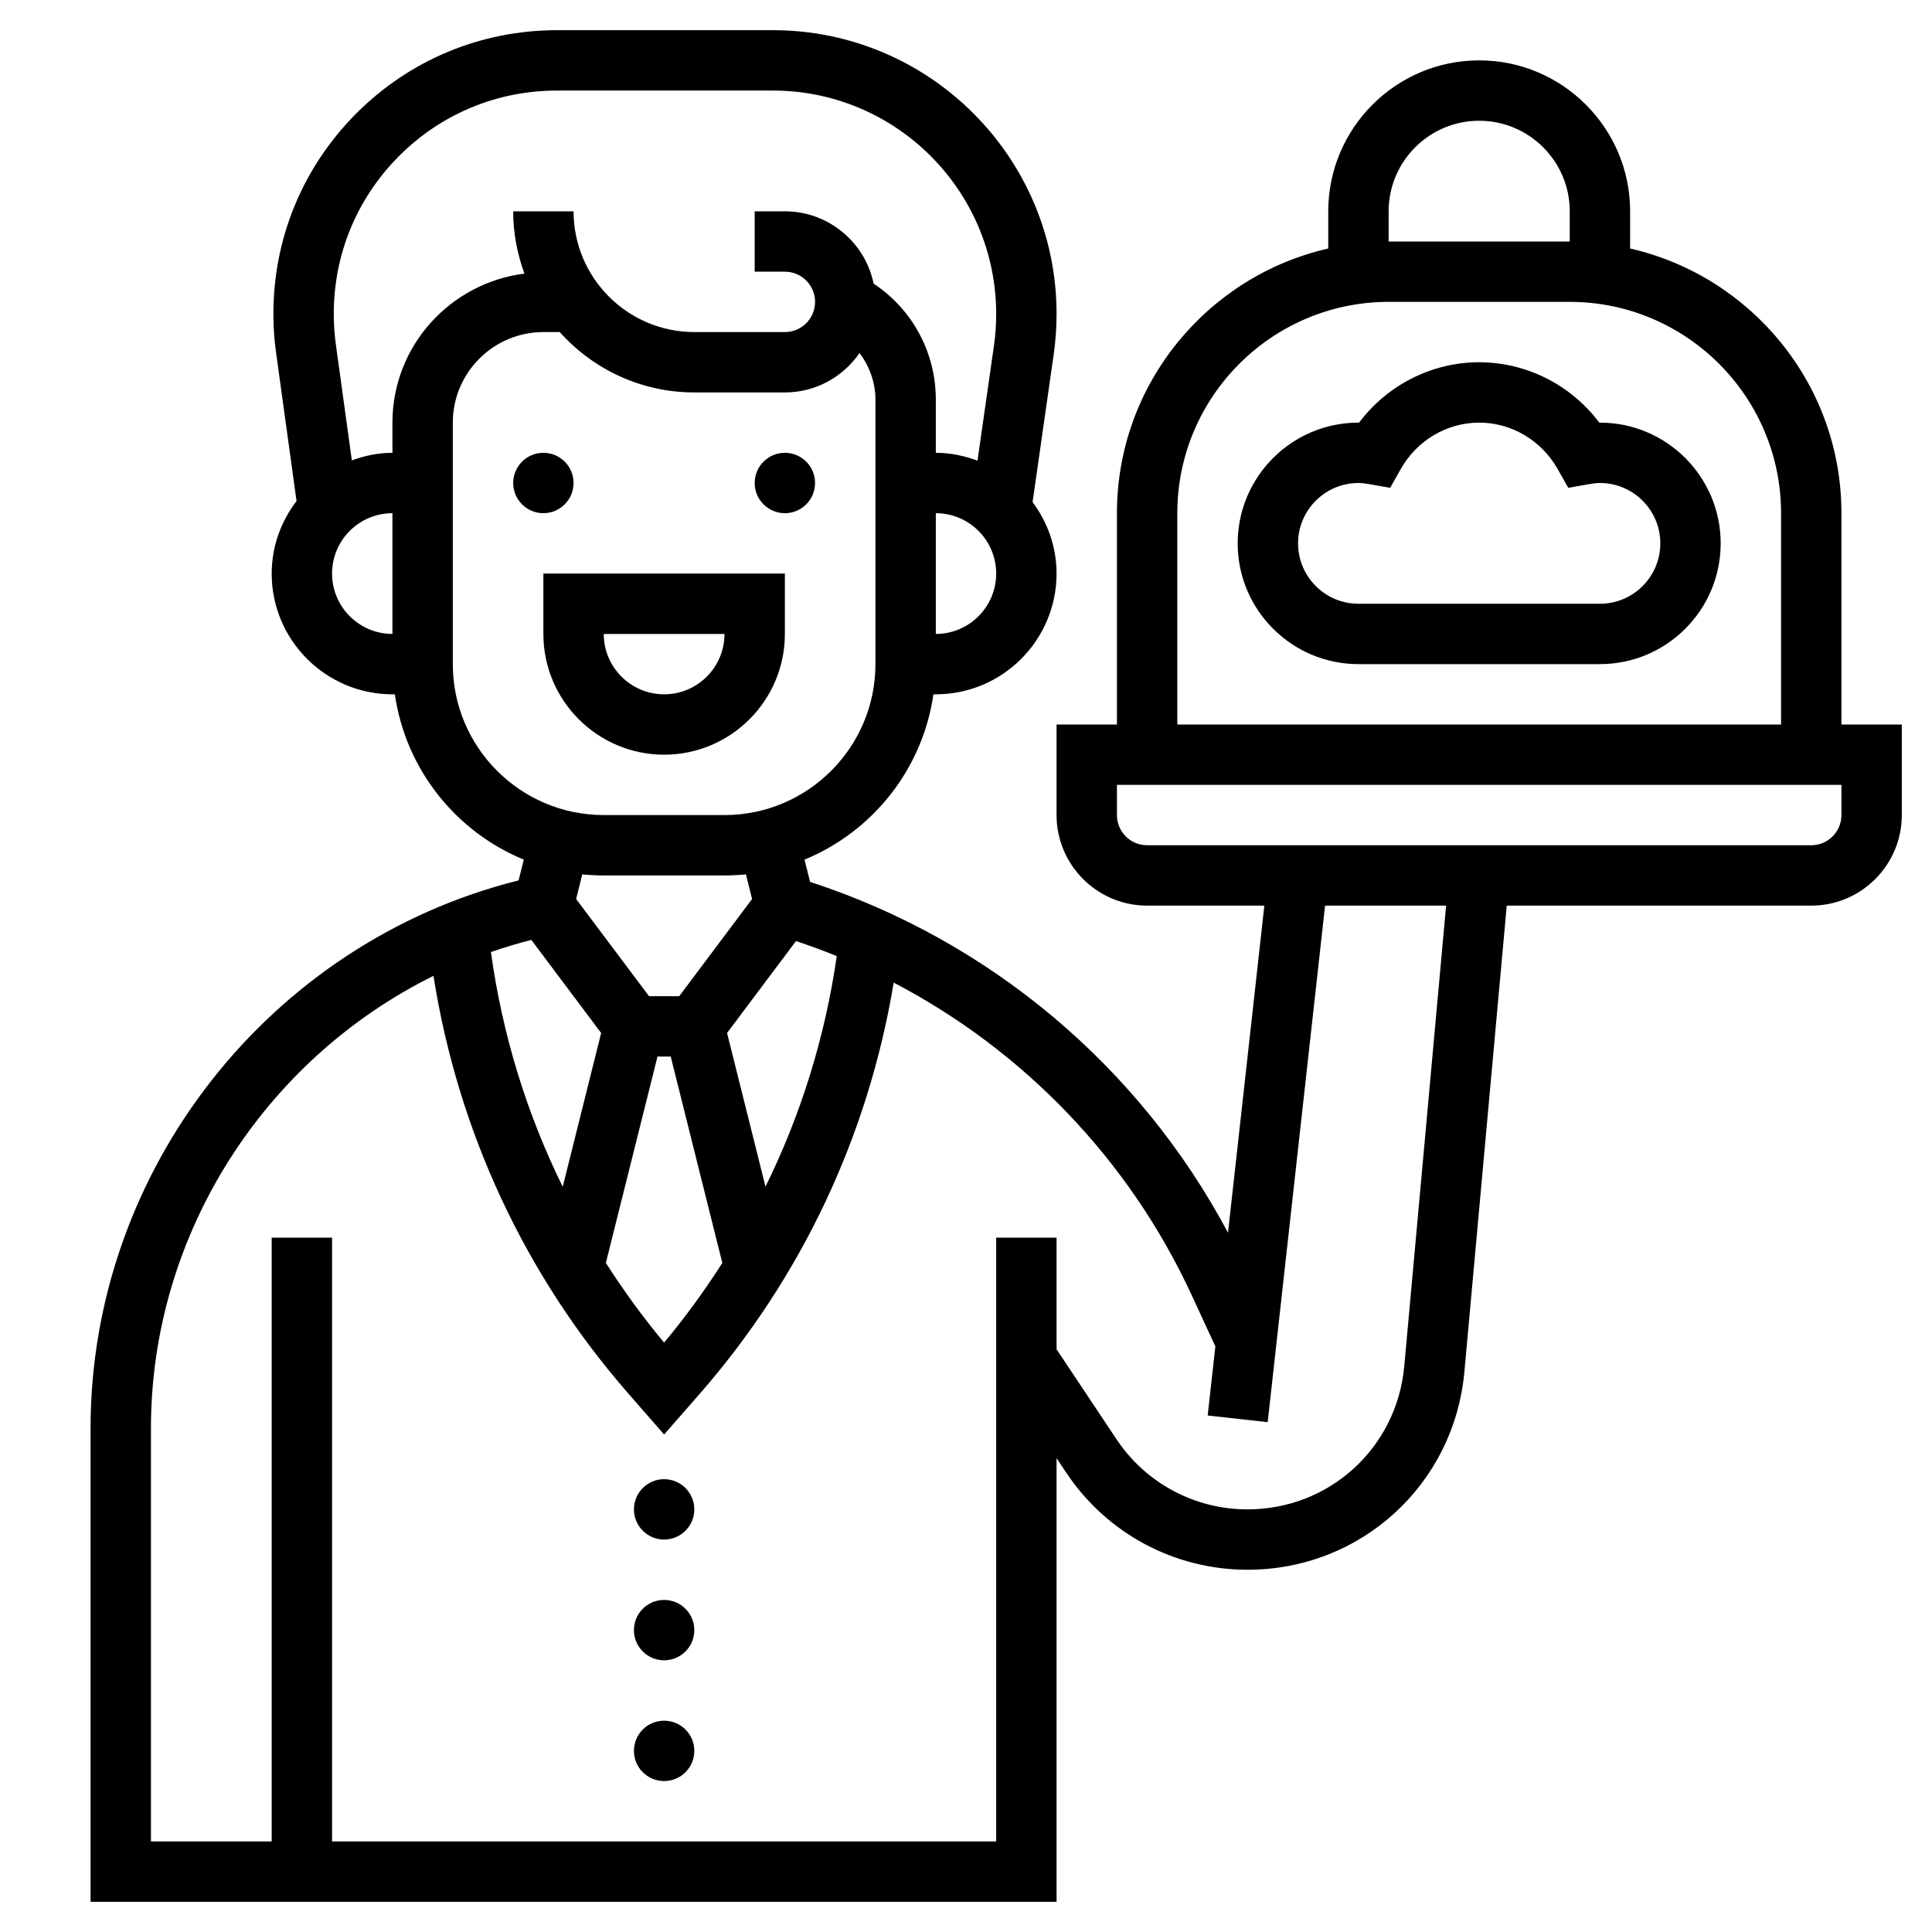
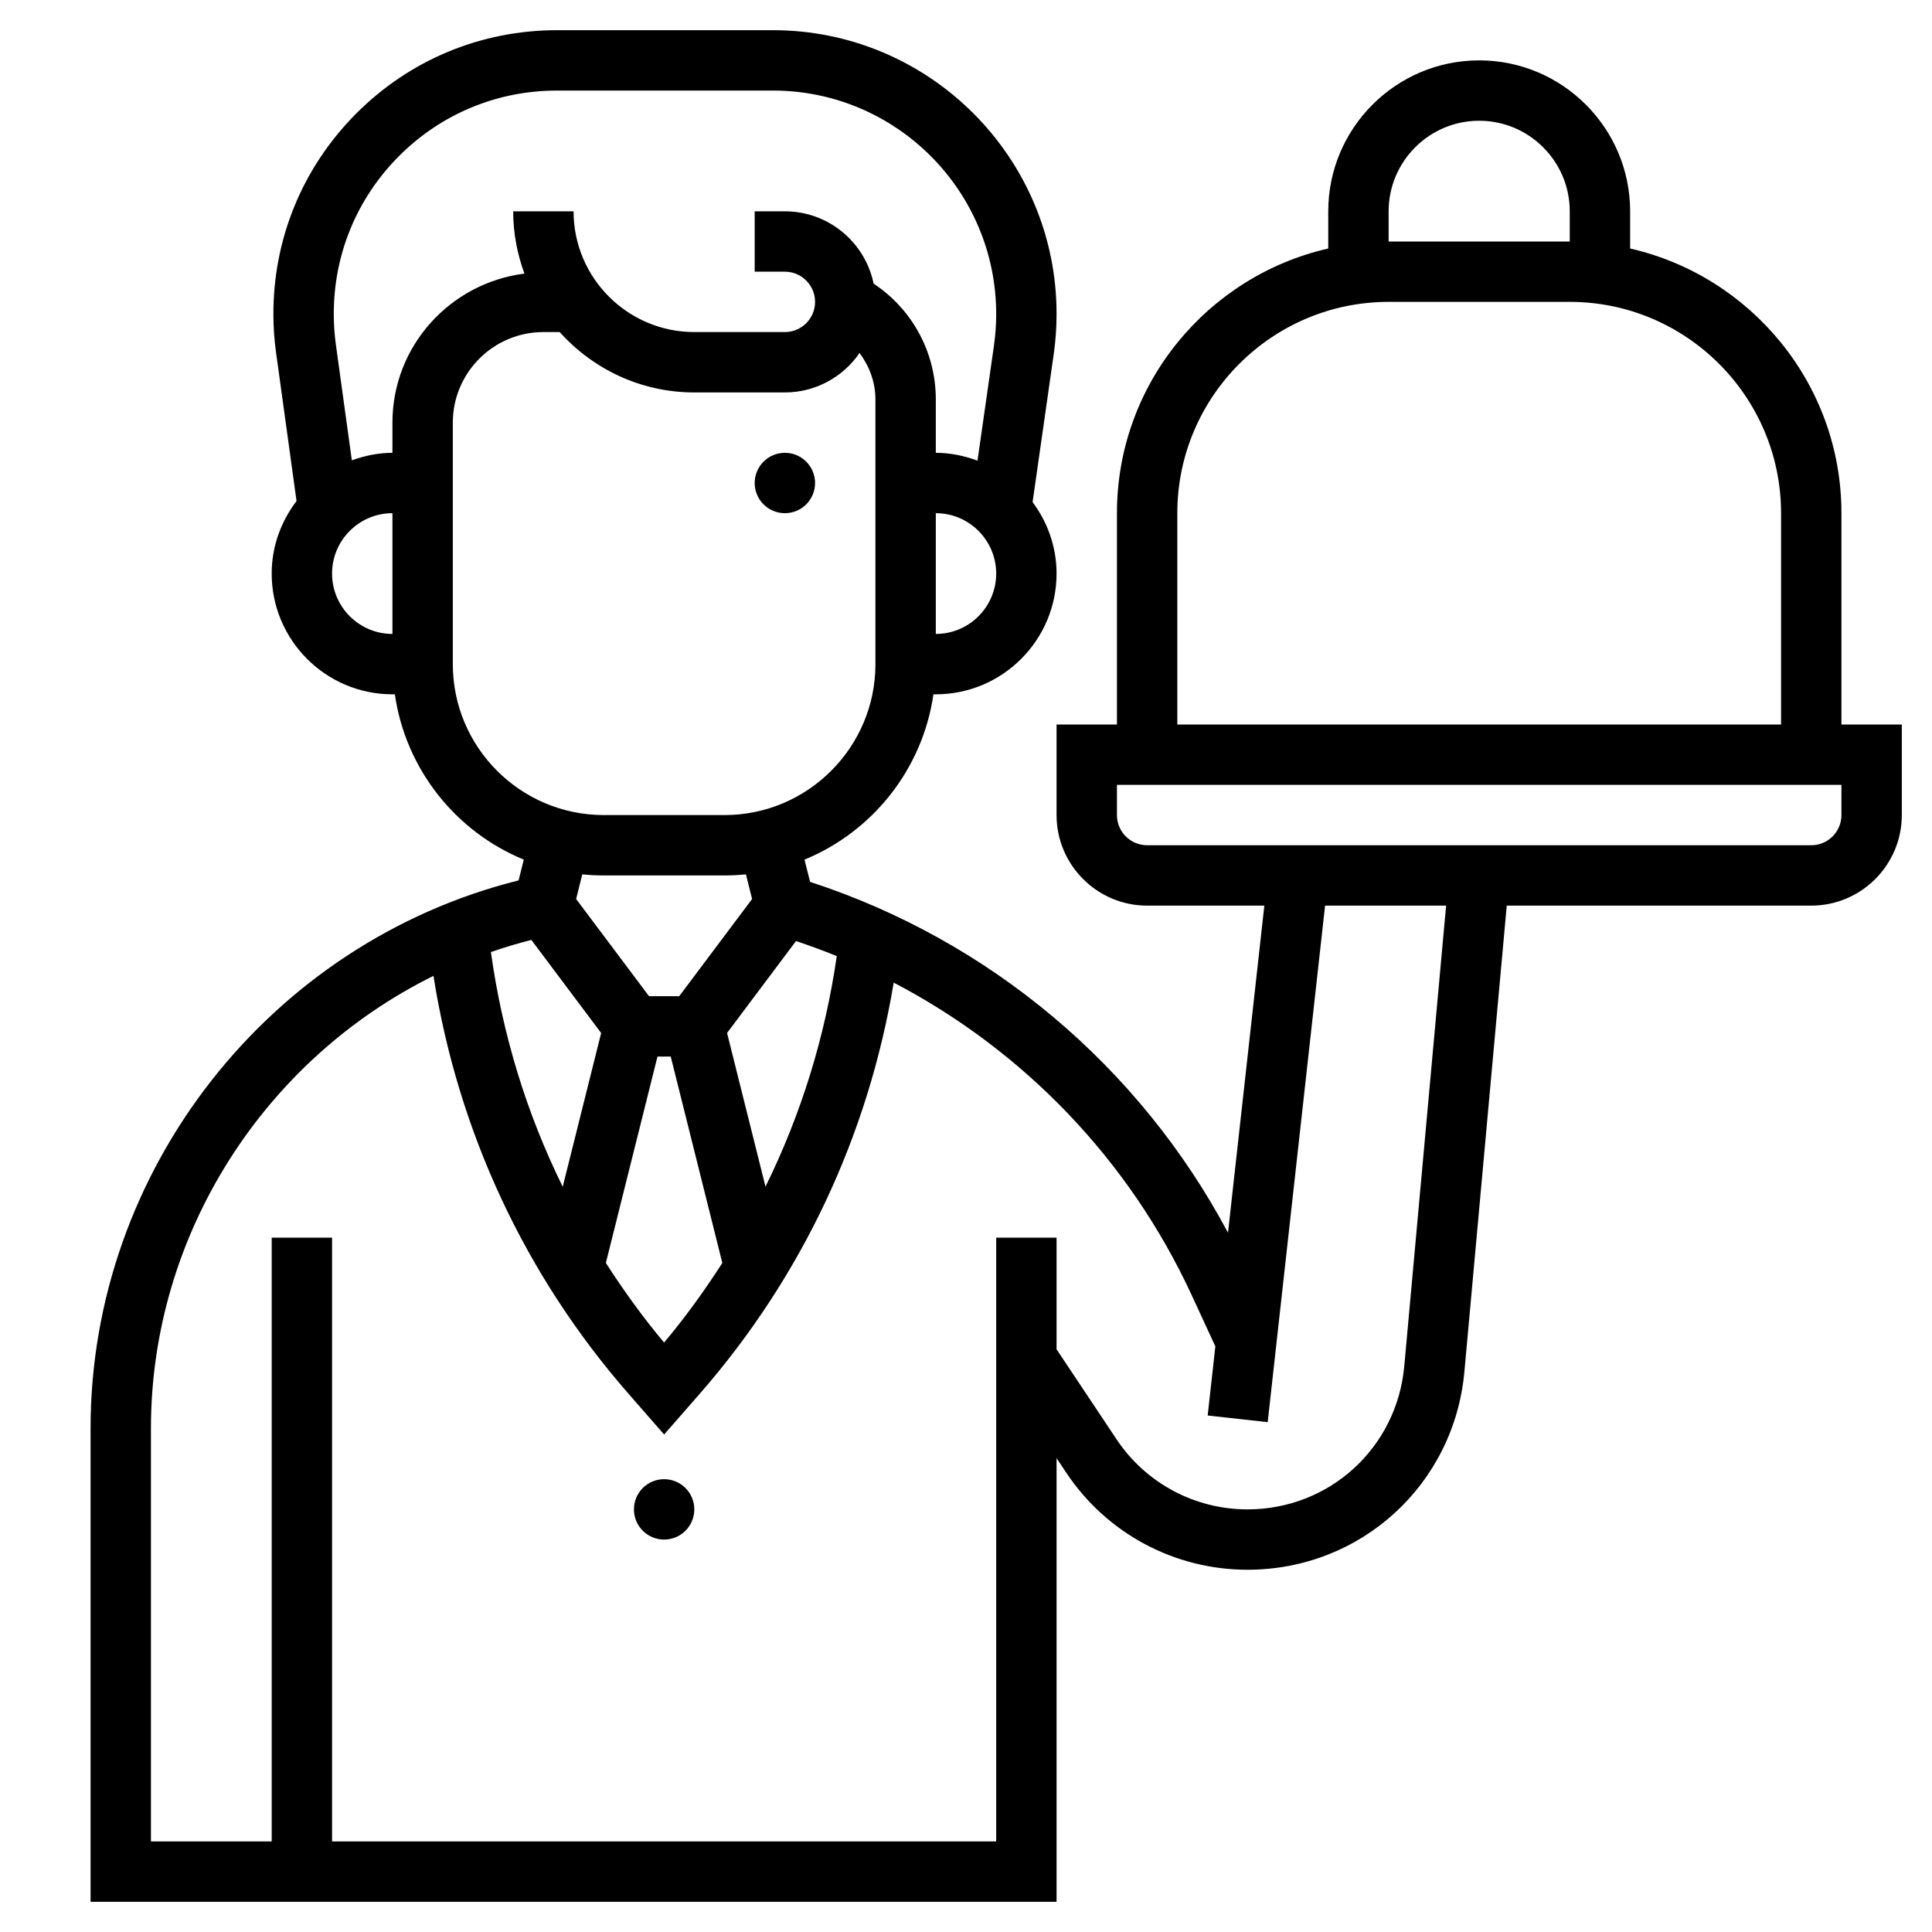
<svg xmlns="http://www.w3.org/2000/svg" id="Layer_5" enable-background="new 0 0 64 64" height="512" viewBox="0 0 64 64" width="512">
  <g>
-     <path d="m53 14c-.007 0-.015 0-.021 0-.938-1.248-2.41-2-3.979-2s-3.04.752-3.979 2c-.007 0-.015 0-.021 0-2.206 0-4 1.794-4 4s1.794 4 4 4h8c2.206 0 4-1.794 4-4s-1.794-4-4-4zm0 6h-8c-1.103 0-2-.897-2-2s.897-2 2-2c.12 0 .237.018.353.037l.698.123.348-.618c.534-.951 1.531-1.542 2.601-1.542s2.067.591 2.602 1.542l.348.618.698-.123c.115-.019.232-.037.352-.037 1.103 0 2 .897 2 2s-.897 2-2 2z" />
    <path d="m61 24v-7c0-4.275-2.998-7.855-7-8.768v-1.232c0-2.757-2.243-5-5-5s-5 2.243-5 5v1.232c-4.002.913-7 4.494-7 8.768v7h-2v3c0 1.654 1.346 3 3 3h3.883l-1.204 10.836c-2.933-5.506-7.894-9.683-13.844-11.623l-.185-.737c2.252-.925 3.913-2.992 4.271-5.476h.079c2.206 0 4-1.794 4-4 0-.889-.301-1.704-.794-2.368l.7-4.901c.063-.44.094-.887.094-1.335 0-5.181-4.215-9.396-9.396-9.396h-7.151c-2.521 0-4.889.985-6.666 2.774s-2.747 4.164-2.73 6.683c.002.406.031.817.088 1.223l.678 4.918c-.51.67-.823 1.497-.823 2.402 0 2.206 1.794 4 4 4h.08c.358 2.484 2.019 4.551 4.271 5.476l-.172.688c-8.253 2.065-14.179 9.6-14.179 18.153v15.683h32v-14.697l.323.485c1.341 2.011 3.585 3.212 6.002 3.212 3.756 0 6.845-2.82 7.185-6.561l1.403-15.439h10.087c1.654 0 3-1.346 3-3v-3zm-15-17c0-1.654 1.346-3 3-3s3 1.346 3 3v1h-6zm-7 10c0-3.859 3.141-7 7-7h6c3.859 0 7 3.141 7 7v7h-20zm-11.281 14.672c-.387 2.677-1.183 5.246-2.361 7.637l-1.273-5.09 2.284-3.046c.456.154.907.318 1.35.499zm-5.939 3.328h.439l1.709 6.837c-.587.912-1.223 1.797-1.929 2.637-.706-.84-1.342-1.725-1.929-2.637zm9.22-14v-4c1.103 0 2 .897 2 2s-.897 2-2 2zm-20-2c0-1.103.897-2 2-2v4c-1.103 0-2-.897-2-2zm2-5v1c-.474 0-.923.097-1.345.249l-.53-3.843c-.044-.318-.066-.642-.068-.961-.014-1.985.75-3.854 2.148-5.262s3.262-2.183 5.247-2.183h7.151c4.079 0 7.397 3.318 7.397 7.403 0 .348-.025.699-.074 1.046l-.545 3.811c-.432-.16-.894-.26-1.381-.26v-1.764c0-1.567-.779-2.99-2.061-3.841-.28-1.365-1.492-2.395-2.939-2.395h-1v2h1c.552 0 1 .448 1 1s-.448 1-1 1h-3c-2.206 0-4-1.794-4-4h-2c0 .726.136 1.419.373 2.063-2.459.313-4.373 2.395-4.373 4.937zm2 8v-8c0-1.654 1.346-3 3-3h.54c1.099 1.224 2.688 2 4.46 2h3c1.026 0 1.932-.519 2.474-1.307.326.44.526.969.526 1.543v8.764c0 2.757-2.243 5-5 5h-4c-2.757 0-5-2.243-5-5zm5 7h4c.24 0 .477-.012.71-.036l.204.817-2.414 3.219h-1l-2.415-3.219.204-.817c.234.024.471.036.711.036zm-2.398 2.136 2.312 3.084-1.273 5.093c-1.199-2.432-2-5.048-2.379-7.775.439-.153.885-.286 1.34-.402zm28.916 14.122c-.246 2.703-2.478 4.742-5.193 4.742-1.747 0-3.369-.868-4.338-2.321l-1.987-2.982v-3.697h-2v20h-22v-20h-2v20h-4v-13.683c0-6.439 3.764-12.224 9.359-14.99.813 5.144 3.023 9.914 6.473 13.856l1.168 1.337 1.168-1.336c3.396-3.882 5.595-8.573 6.437-13.634 4.305 2.25 7.798 5.869 9.868 10.347l.787 1.703-.254 2.29 1.988.221 1.901-17.111h4.009zm14.482-18.258c0 .552-.448 1-1 1h-22c-.552 0-1-.448-1-1v-1h24z" />
    <circle cx="22" cy="50" r="1" />
-     <circle cx="22" cy="54" r="1" />
-     <circle cx="22" cy="58" r="1" />
-     <circle cx="18" cy="16" r="1" />
    <circle cx="26" cy="16" r="1" />
-     <path d="m26 21v-2h-8v2c0 2.206 1.794 4 4 4s4-1.794 4-4zm-6 0h4c0 1.103-.897 2-2 2s-2-.897-2-2z" />
  </g>
</svg>